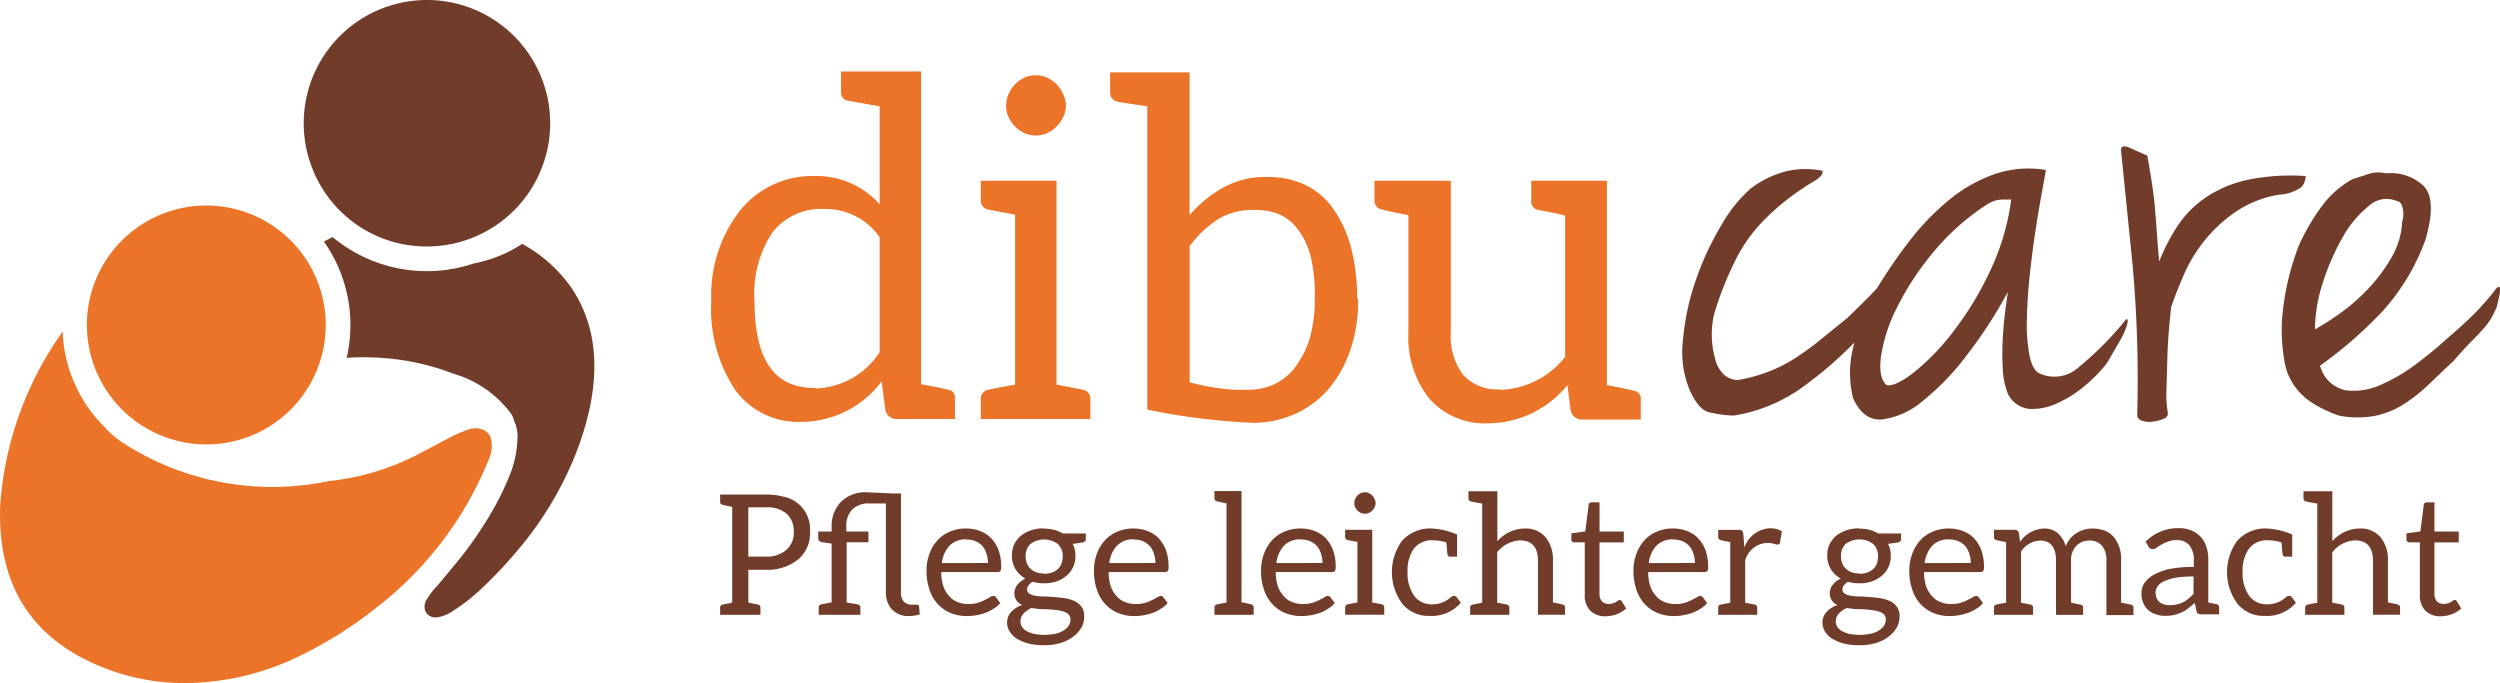
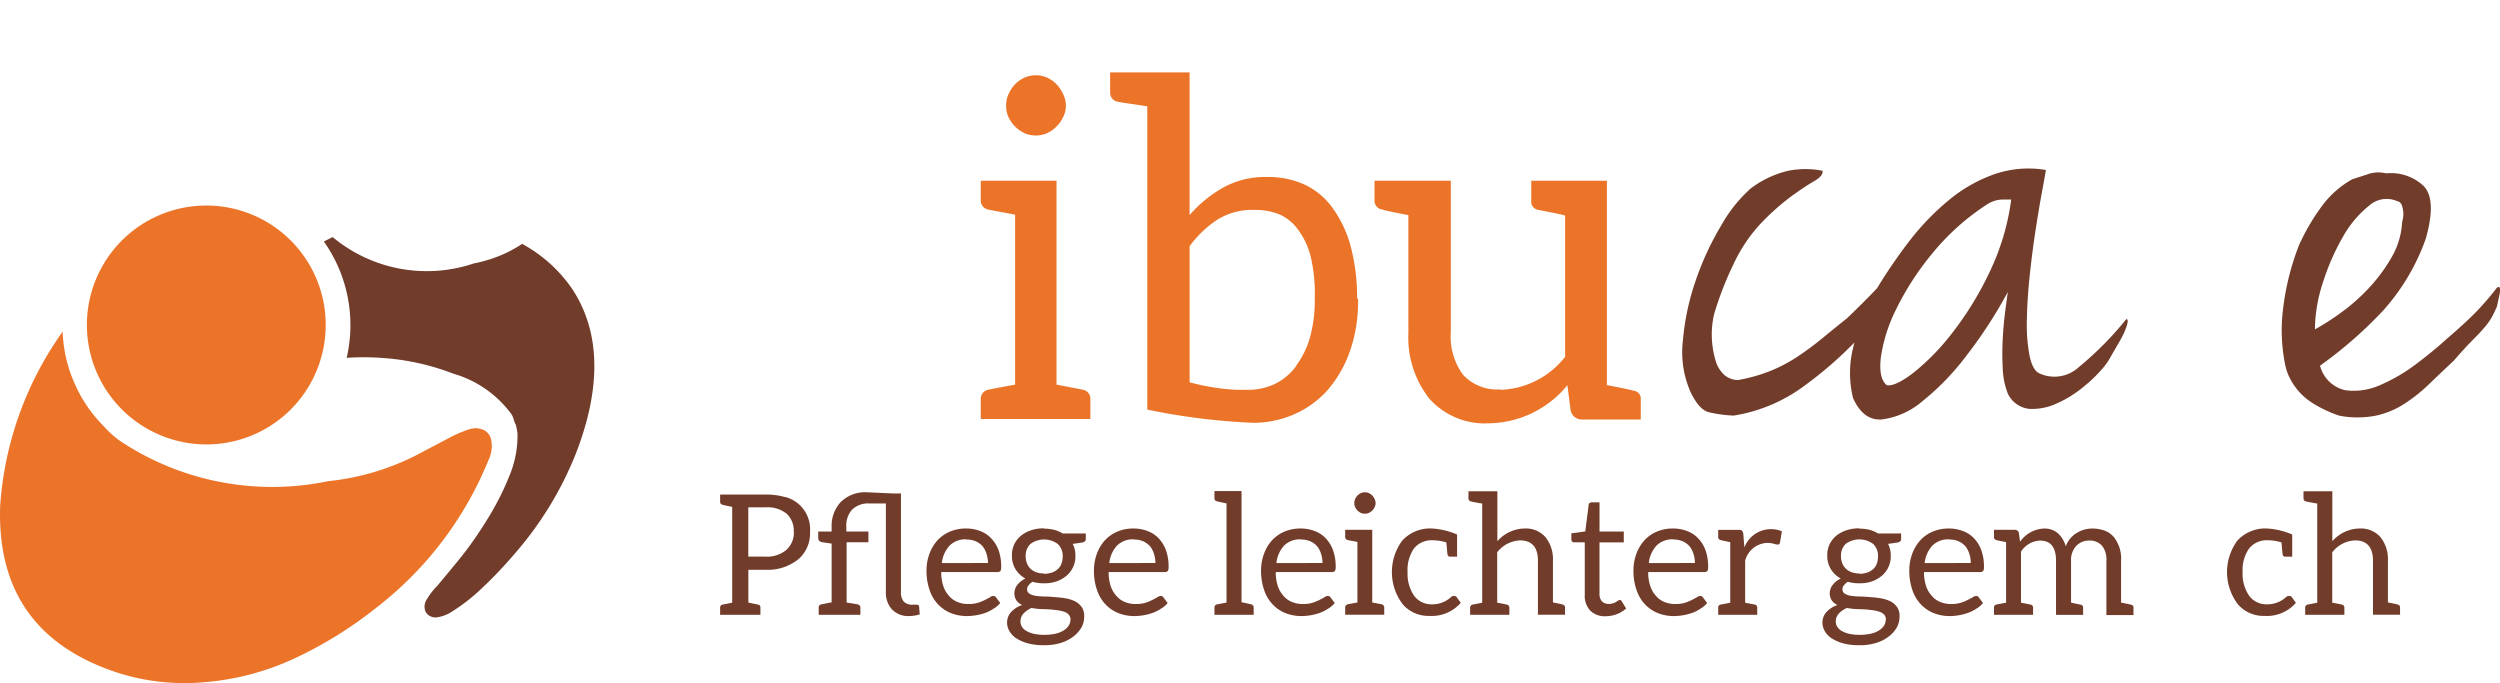
<svg xmlns="http://www.w3.org/2000/svg" id="Ebene_17" data-name="Ebene 17" width="120" height="32.793" viewBox="0 0 120 32.793">
  <g>
    <path d="M39.084,17.053h0Z" transform="translate(0 -8.604)" style="fill: #eb7429" />
-     <path d="M42.223,25.507a3.791,3.791,0,0,1-3.071,1.741l-.023-.022A3.1,3.1,0,0,1,37.887,27c-1.129-.5-1.671-1.808-1.671-3.978a5.264,5.264,0,0,1,.858-3.255,2.951,2.951,0,0,1,2.507-1.131,3.154,3.154,0,0,1,2.642,1.357Zm3.3,1.809c-.135-.045-.587-.136-1.309-.271V12.035H40.371v.994a.377.377,0,0,0,.339.407c.225.045.745.136,1.513.272v4.7A4.047,4.047,0,0,0,39.1,17.054a4.44,4.44,0,0,0-3.625,1.717,6.593,6.593,0,0,0-1.332,4.25,7.039,7.039,0,0,0,1.174,4.34,3.754,3.754,0,0,0,3.161,1.492,4.809,4.809,0,0,0,3.839-1.944l.18,1.379a.552.552,0,0,0,.542.429h2.8v-.994A.361.361,0,0,0,45.519,27.316Z" transform="translate(0 -8.604)" style="fill: #eb7429" />
    <path d="M52,27.316c-.2-.045-1.287-.249-1.287-.249V17.279H47.077v.949a.435.435,0,0,0,.339.43c.2.045,1.309.249,1.309.249v8.16s-1.106.2-1.309.249a.435.435,0,0,0-.339.429v.972h5.261v-.972A.435.435,0,0,0,52,27.316Z" transform="translate(0 -8.604)" style="fill: #eb7429" />
    <path d="M48.725,14.679a1.612,1.612,0,0,0,.452.317,1.356,1.356,0,0,0,1.084,0,1.6,1.6,0,0,0,.768-.769,1.206,1.206,0,0,0,.135-.542,1.3,1.3,0,0,0-.135-.565,1.753,1.753,0,0,0-.317-.475,1.648,1.648,0,0,0-.451-.317,1.367,1.367,0,0,0-1.084,0,1.654,1.654,0,0,0-.452.317,1.75,1.75,0,0,0-.316.475,1.27,1.27,0,0,0-.113.565,1.176,1.176,0,0,0,.113.542A1.615,1.615,0,0,0,48.725,14.679Z" transform="translate(0 -8.604)" style="fill: #eb7429" />
    <path d="M63.109,23.066a6.578,6.578,0,0,1-.226,1.718,4.209,4.209,0,0,1-.655,1.356l-.022.045a2.731,2.731,0,0,1-1.039.86,3.025,3.025,0,0,1-1.219.271H59.36a10.641,10.641,0,0,1-2.258-.362V20.421a5.216,5.216,0,0,1,1.355-1.289A3.176,3.176,0,0,1,60.2,18.68a3.107,3.107,0,0,1,1.242.227,2.258,2.258,0,0,1,.9.768,3.694,3.694,0,0,1,.587,1.311,7.88,7.88,0,0,1,.181,1.9ZM64.825,20.4a5.6,5.6,0,0,0-.858-1.809,3.436,3.436,0,0,0-1.355-1.13,4.226,4.226,0,0,0-1.807-.362,4.157,4.157,0,0,0-2.077.5A6.1,6.1,0,0,0,57.1,18.929V12.08H53.286v.972a.436.436,0,0,0,.339.429c.181.046,1.174.181,1.445.227V28.265a31.361,31.361,0,0,0,5.058.633,4.811,4.811,0,0,0,1.987-.407,4.617,4.617,0,0,0,1.581-1.13,5.731,5.731,0,0,0,1.084-1.854A7.129,7.129,0,0,0,65.186,23V22.93h-.045A9.463,9.463,0,0,0,64.825,20.4Z" transform="translate(0 -8.604)" style="fill: #eb7429" />
    <path d="M78.418,27.361c-.135-.045-.565-.135-1.287-.271V17.279H73.5v.972a.4.4,0,0,0,.339.429c.722.136,1.152.227,1.287.272v6.782a4.131,4.131,0,0,1-3.094,1.582v-.023a2.22,2.22,0,0,1-1.806-.7,3.077,3.077,0,0,1-.587-2.034V17.279H65.976v.949a.417.417,0,0,0,.361.43c.136.045.542.136,1.265.271V24.58a4.76,4.76,0,0,0,.993,3.143,3.552,3.552,0,0,0,2.845,1.2,4.941,4.941,0,0,0,3.794-1.831l.158,1.22a.551.551,0,0,0,.542.43h2.823v-.972A.377.377,0,0,0,78.418,27.361Z" transform="translate(0 -8.604)" style="fill: #eb7429" />
    <path d="M7.716,29.5A5.722,5.722,0,0,0,15.2,26.391,5.732,5.732,0,1,0,7.716,29.5Z" transform="translate(0 -8.604)" style="fill: #eb7429" />
    <path d="M23.216,29.242a1.1,1.1,0,0,0-.4-.085h-.005a1.539,1.539,0,0,0-.493.124q-.3.117-.515.216c-.332.171-.824.43-1.48.777A12.018,12.018,0,0,1,15.754,31.7a13.18,13.18,0,0,1-9.765-1.784,4.423,4.423,0,0,1-1.018-.865A6.61,6.61,0,0,1,3.64,27.139c-.046-.1-.09-.2-.132-.3a6.656,6.656,0,0,1-.5-2.318,16.3,16.3,0,0,0-3,8.358c-.135,3.829,1.524,6.431,5,7.788a10.479,10.479,0,0,0,3.837.725c.249,0,.5-.008.751-.026a12.687,12.687,0,0,0,4.508-1.143A19.6,19.6,0,0,0,18.1,37.745a17.028,17.028,0,0,0,5.349-7.06,1.513,1.513,0,0,0,.123-.988A.671.671,0,0,0,23.216,29.242Z" transform="translate(0 -8.604)" style="fill: #eb7429" />
    <path d="M90.283,25.749a7.562,7.562,0,0,1,.731-2.3,13.586,13.586,0,0,1,1.706-2.643,11.434,11.434,0,0,1,2.64-2.379,1.442,1.442,0,0,1,.711-.244h.467A11.451,11.451,0,0,1,95.5,21.663a15.523,15.523,0,0,1-1.766,2.887,11.121,11.121,0,0,1-1.869,1.931q-.894.691-1.3.61Q90.161,26.765,90.283,25.749Zm-1.34-.427a5.047,5.047,0,0,0,0,2.379q.487,1.1,1.381,1.037a3.729,3.729,0,0,0,1.95-.874,12.239,12.239,0,0,0,2.152-2.237,22.039,22.039,0,0,0,1.95-3.008q-.041.284-.122.894t-.122,1.342a12.863,12.863,0,0,0,0,1.443,3.654,3.654,0,0,0,.244,1.2,1.287,1.287,0,0,0,1.035.732,2.791,2.791,0,0,0,1.321-.264,5.465,5.465,0,0,0,1.3-.813,6.751,6.751,0,0,0,.934-.915,2.761,2.761,0,0,0,.346-.508l.446-.773a3.633,3.633,0,0,0,.326-.711c.067-.217.06-.325-.021-.325a15.778,15.778,0,0,1-2.275,2.3,1.724,1.724,0,0,1-1.908.3c-.218-.107-.373-.4-.468-.873a8.1,8.1,0,0,1-.121-1.728q.019-1.017.142-2.155t.284-2.176q.162-1.036.305-1.809t.182-1.017a5.015,5.015,0,0,0-2.416.183,7.1,7.1,0,0,0-2.214,1.24,12.179,12.179,0,0,0-1.99,2.074A24.853,24.853,0,0,0,90.1,22.437c-.386.411-.866.89-1.442,1.442q-.609.488-1.178.955a14.58,14.58,0,0,1-1.178.874A7.348,7.348,0,0,1,85,26.4a7.815,7.815,0,0,1-1.584.447,1.048,1.048,0,0,1-.67-.264,1.611,1.611,0,0,1-.345-.508,4.352,4.352,0,0,1-.122-2.4,15.843,15.843,0,0,1,.934-2.4A7.434,7.434,0,0,1,84.6,19.244,11.782,11.782,0,0,1,86.019,18c.432-.311.792-.548,1.076-.711s.412-.326.386-.488a4.216,4.216,0,0,0-1.645,0,4.807,4.807,0,0,0-1.808.854,6.946,6.946,0,0,0-1.421,1.789,13.812,13.812,0,0,0-1.219,2.643,11.91,11.91,0,0,0-.609,2.866,4.721,4.721,0,0,0,.365,2.46q.406.854.874.976a6.256,6.256,0,0,0,1.2.163,7.736,7.736,0,0,0,3.412-1.444,18.774,18.774,0,0,0,2.383-2.064C88.989,25.139,88.963,25.228,88.943,25.322Z" transform="translate(0 -8.604)" style="fill: #723c2b" />
-     <path d="M103.361,28.839a1.888,1.888,0,0,0,.508-.142.262.262,0,0,0,.183-.3,5.145,5.145,0,0,1-.061-1.118q.02-.711.041-1.464t.081-1.423q.06-.67.1-1.037c.163-.488.372-1.022.63-1.606a7.205,7.205,0,0,1,1.015-1.647,6.972,6.972,0,0,1,1.5-1.362,5.2,5.2,0,0,1,2.051-.793,2.023,2.023,0,0,0,1.036-.345.75.75,0,0,0,.223-.549,10.349,10.349,0,0,0-2.782.183,5.784,5.784,0,0,0-1.99.833,5,5,0,0,0-1.361,1.363,9.031,9.031,0,0,0-.893,1.728q-.083-.936-.122-1.505c-.027-.379-.055-.732-.081-1.057s-.068-.671-.122-1.037-.136-.86-.244-1.484q-.447-.2-.873-.387t-.386.184q.243,2.4.548,5.428a61.547,61.547,0,0,1,.224,7.217c0,.136.081.23.243.285A1.144,1.144,0,0,0,103.361,28.839Z" transform="translate(0 -8.604)" style="fill: #723c2b" />
    <path d="M111.505,22.151a11.018,11.018,0,0,1,.954-2.176,5.1,5.1,0,0,1,1.259-1.5,1.257,1.257,0,0,1,1.381-.2c.054,0,.108.04.163.122a1.205,1.205,0,0,1,.04.854,3.74,3.74,0,0,1-.507,1.707,7.959,7.959,0,0,1-1.1,1.484,9.064,9.064,0,0,1-1.341,1.179,11.653,11.653,0,0,1-1.238.793A7.363,7.363,0,0,1,111.505,22.151Zm8.489.284c-.014-.067-.061-.074-.143-.02a13.3,13.3,0,0,1-1.076,1.24q-.508.51-1.361,1.24-.528.489-1.381,1.139a8.3,8.3,0,0,1-1.746,1.036,3.089,3.089,0,0,1-1.706.265,1.61,1.61,0,0,1-1.219-1.179,20.229,20.229,0,0,0,3.026-2.643,10.3,10.3,0,0,0,2.051-3.456q.528-1.87-.1-2.521a2.283,2.283,0,0,0-1.807-.61,1.526,1.526,0,0,0-.935.061l-.69.223a4.578,4.578,0,0,0-1.422,1.241,10.22,10.22,0,0,0-1.137,1.931,12.469,12.469,0,0,0-.812,3.578,8.388,8.388,0,0,0,.162,2.2,2.568,2.568,0,0,0,.163.488,2.975,2.975,0,0,0,.386.63,3.066,3.066,0,0,0,.751.671,5.861,5.861,0,0,0,1.3.61,4.619,4.619,0,0,0,1.726,0,4.111,4.111,0,0,0,1.381-.57,7.841,7.841,0,0,0,1.2-.955q.568-.549,1.178-1.118c.351-.407.65-.732.893-.976s.44-.454.589-.63a2.983,2.983,0,0,0,.346-.488c.081-.149.162-.318.243-.509.054-.244.095-.433.122-.569A.864.864,0,0,0,119.994,22.435Z" transform="translate(0 -8.604)" style="fill: #723c2b" />
    <path d="M37.744,35a1.437,1.437,0,0,1-1.006.322h-.82V32.957h.82a1.453,1.453,0,0,1,1.022.306,1.093,1.093,0,0,1,.338.854l.008.008A1.119,1.119,0,0,1,37.744,35Zm-.057-2.544v.008a3.3,3.3,0,0,0-.949-.121H34.566v.338a.142.142,0,0,0,.121.153c.048.016.2.048.458.1v4.6l-.458.089a.142.142,0,0,0-.121.153v.338H36.5v-.338a.136.136,0,0,0-.113-.153c-.257-.049-.418-.081-.466-.1v-1.57h.82a2.334,2.334,0,0,0,1.593-.516,1.634,1.634,0,0,0,.547-1.3A1.6,1.6,0,0,0,37.687,32.458Z" transform="translate(0 -8.604)" style="fill: #723c2b" />
    <path d="M44.075,37.644a.249.249,0,0,0-.089-.016h-.161a.574.574,0,0,1-.442-.145.669.669,0,0,1-.137-.459V32.289h-.4l-1.255-.057a1.653,1.653,0,0,0-1.255.491,1.678,1.678,0,0,0-.418,1.168v.226h-.643v.322c0,.1.064.161.192.193l.451.064v2.819c-.322.064-.483.1-.5.1a.143.143,0,0,0-.12.154v.346h2v-.346a.151.151,0,0,0-.129-.154c-.032-.008-.209-.04-.531-.088V34.632h1.046v-.515H40.624v-.21a1.144,1.144,0,0,1,.273-.837,1.093,1.093,0,0,1,.813-.3h.812v4.243a1.189,1.189,0,0,0,.274.822,1.066,1.066,0,0,0,.852.338,1.626,1.626,0,0,0,.5-.08l-.032-.387C44.115,37.676,44.091,37.66,44.075,37.644Z" transform="translate(0 -8.604)" style="fill: #723c2b" />
    <polygon points="46.368 25.368 46.373 25.369 46.384 25.368 46.368 25.368" style="fill: #723c2b" />
    <path d="M45.21,35.631a1.459,1.459,0,0,1,.37-.838,1.074,1.074,0,0,1,.812-.3l-.008.008a1.1,1.1,0,0,1,.442.081.976.976,0,0,1,.33.233,1.034,1.034,0,0,1,.193.363,1.367,1.367,0,0,1,.073.451Zm2.364-1.192a1.4,1.4,0,0,0-.53-.346,1.851,1.851,0,0,0-.671-.121,1.956,1.956,0,0,0-.785.153,1.731,1.731,0,0,0-.6.426,1.989,1.989,0,0,0-.378.645,2.264,2.264,0,0,0-.137.789,2.793,2.793,0,0,0,.145.934,1.859,1.859,0,0,0,.4.684,1.744,1.744,0,0,0,.62.427,2.062,2.062,0,0,0,.78.145,2.764,2.764,0,0,0,.443-.04,2.8,2.8,0,0,0,.434-.113,1.83,1.83,0,0,0,.394-.2,1.176,1.176,0,0,0,.322-.274l-.2-.266a.15.15,0,0,0-.137-.072.321.321,0,0,0-.161.064c-.064.041-.145.081-.241.129a2.278,2.278,0,0,1-.338.137,1.622,1.622,0,0,1-.467.057,1.333,1.333,0,0,1-.514-.1,1.032,1.032,0,0,1-.4-.29,1.334,1.334,0,0,1-.273-.467,2.154,2.154,0,0,1-.1-.677h2.7a.186.186,0,0,0,.145-.056.468.468,0,0,0,.032-.225,2.307,2.307,0,0,0-.128-.774A1.647,1.647,0,0,0,47.574,34.439Z" transform="translate(0 -8.604)" style="fill: #723c2b" />
    <path d="M50.953,35.647a.617.617,0,0,1-.169.265.808.808,0,0,1-.281.169,1.127,1.127,0,0,1-.386.065V36.13a1.031,1.031,0,0,1-.37-.057.813.813,0,0,1-.282-.169.685.685,0,0,1-.169-.257.87.87,0,0,1-.064-.33.783.783,0,0,1,.225-.6,1.107,1.107,0,0,1,1.319,0,.788.788,0,0,1,.234.6A1.031,1.031,0,0,1,50.953,35.647Zm-1.447,2.141c.128.017.265.041.41.049s.281.008.426.016.273.024.4.04a1.764,1.764,0,0,1,.33.073.514.514,0,0,1,.233.145.352.352,0,0,1,.081.241H51.38a.508.508,0,0,1-.089.29.731.731,0,0,1-.241.226,1.226,1.226,0,0,1-.386.153,2.576,2.576,0,0,1-1.03.008,1.267,1.267,0,0,1-.362-.137.589.589,0,0,1-.217-.2.483.483,0,0,1-.072-.258.547.547,0,0,1,.144-.379A1.25,1.25,0,0,1,49.506,37.788ZM50.6,34.036a1.91,1.91,0,0,0-.49-.056l.016-.016a1.923,1.923,0,0,0-.619.088,1.552,1.552,0,0,0-.5.266,1.234,1.234,0,0,0-.322.411,1.193,1.193,0,0,0-.113.539,1.234,1.234,0,0,0,.169.652,1.283,1.283,0,0,0,.475.452,1.5,1.5,0,0,0-.225.144,1.087,1.087,0,0,0-.169.178.524.524,0,0,0-.1.193.68.68,0,0,0-.032.177.623.623,0,0,0,.1.362.677.677,0,0,0,.274.218,1.258,1.258,0,0,0-.531.338.744.744,0,0,0-.193.515.8.8,0,0,0,.113.4,1.027,1.027,0,0,0,.329.346,1.988,1.988,0,0,0,.556.242,2.925,2.925,0,0,0,.788.088,2.534,2.534,0,0,0,.8-.112,1.9,1.9,0,0,0,.6-.306,1.529,1.529,0,0,0,.386-.435,1.069,1.069,0,0,0,.128-.516.755.755,0,0,0-.112-.451.886.886,0,0,0-.314-.281,1.759,1.759,0,0,0-.443-.145,4.678,4.678,0,0,0-.5-.057c-.169-.016-.338-.032-.5-.032a3.577,3.577,0,0,1-.442-.032.805.805,0,0,1-.314-.105.232.232,0,0,1-.113-.217.263.263,0,0,1,.065-.177.662.662,0,0,1,.193-.177,1.95,1.95,0,0,0,.539.072,1.824,1.824,0,0,0,.611-.089,1.58,1.58,0,0,0,.483-.273,1.222,1.222,0,0,0,.313-.411,1.2,1.2,0,0,0,.113-.54,1.173,1.173,0,0,0-.129-.579l.459-.065c.113-.024.169-.08.169-.169v-.266h-1.11A1.5,1.5,0,0,0,50.6,34.036Z" transform="translate(0 -8.604)" style="fill: #723c2b" />
    <path d="M53.246,35.631a1.472,1.472,0,0,1,.37-.838,1.077,1.077,0,0,1,.813-.3l-.008.008a1.1,1.1,0,0,1,.442.081.986.986,0,0,1,.33.233,1.034,1.034,0,0,1,.193.363,1.367,1.367,0,0,1,.073.451Zm2.365-1.192a1.411,1.411,0,0,0-.531-.346,1.867,1.867,0,0,0-.67-.121,1.961,1.961,0,0,0-.786.153,1.737,1.737,0,0,0-.6.426,1.971,1.971,0,0,0-.378.645,2.264,2.264,0,0,0-.137.789,2.793,2.793,0,0,0,.145.934,1.859,1.859,0,0,0,.4.684,1.744,1.744,0,0,0,.62.427,2.058,2.058,0,0,0,.78.145,2.751,2.751,0,0,0,.442-.04,2.787,2.787,0,0,0,.435-.113,1.853,1.853,0,0,0,.394-.2,1.176,1.176,0,0,0,.322-.274l-.2-.266a.151.151,0,0,0-.137-.072.318.318,0,0,0-.161.064c-.064.041-.145.081-.241.129a2.278,2.278,0,0,1-.338.137,1.622,1.622,0,0,1-.467.057,1.342,1.342,0,0,1-.515-.1,1.029,1.029,0,0,1-.4-.29,1.334,1.334,0,0,1-.273-.467,2.126,2.126,0,0,1-.1-.677h2.7a.188.188,0,0,0,.145-.056.468.468,0,0,0,.032-.225,2.282,2.282,0,0,0-.129-.774A1.631,1.631,0,0,0,55.611,34.439Z" transform="translate(0 -8.604)" style="fill: #723c2b" />
    <polygon points="54.405 25.368 54.41 25.369 54.421 25.368 54.405 25.368" style="fill: #723c2b" />
    <path d="M60.044,37.611c-.048-.015-.193-.048-.451-.1V32.176h-1.3v.346a.141.141,0,0,0,.129.145c.048.016.193.049.451.1v4.759l-.451.088a.151.151,0,0,0-.129.154v.346h1.883v-.346A.151.151,0,0,0,60.044,37.611Z" transform="translate(0 -8.604)" style="fill: #723c2b" />
    <polygon points="62.425 25.368 62.431 25.369 62.441 25.368 62.425 25.368" style="fill: #723c2b" />
    <path d="M61.267,35.631a1.466,1.466,0,0,1,.37-.838,1.074,1.074,0,0,1,.812-.3l-.008.008a1.1,1.1,0,0,1,.443.081.986.986,0,0,1,.33.233,1.051,1.051,0,0,1,.193.363,1.367,1.367,0,0,1,.072.451Zm2.365-1.192a1.411,1.411,0,0,0-.531-.346,1.846,1.846,0,0,0-.67-.121,1.961,1.961,0,0,0-.786.153,1.75,1.75,0,0,0-.6.426,1.987,1.987,0,0,0-.377.645,2.241,2.241,0,0,0-.137.789,2.767,2.767,0,0,0,.145.934,1.845,1.845,0,0,0,.4.684,1.74,1.74,0,0,0,.619.427,2.067,2.067,0,0,0,.781.145,2.716,2.716,0,0,0,.876-.153,1.807,1.807,0,0,0,.394-.2,1.162,1.162,0,0,0,.322-.274l-.2-.266a.149.149,0,0,0-.137-.072.324.324,0,0,0-.161.064,2.63,2.63,0,0,1-.241.129,2.235,2.235,0,0,1-.338.137,1.61,1.61,0,0,1-.466.057,1.342,1.342,0,0,1-.515-.1,1.022,1.022,0,0,1-.4-.29,1.321,1.321,0,0,1-.274-.467,2.156,2.156,0,0,1-.1-.677h2.7a.189.189,0,0,0,.145-.056.468.468,0,0,0,.032-.225,2.306,2.306,0,0,0-.129-.774A1.645,1.645,0,0,0,63.632,34.439Z" transform="translate(0 -8.604)" style="fill: #723c2b" />
    <path d="M65.161,33.11a.589.589,0,0,0,.161.113.483.483,0,0,0,.385,0,.589.589,0,0,0,.161-.113.562.562,0,0,0,.113-.161.433.433,0,0,0,.048-.193.467.467,0,0,0-.048-.2.617.617,0,0,0-.113-.169.589.589,0,0,0-.161-.113.483.483,0,0,0-.385,0,.589.589,0,0,0-.161.113.617.617,0,0,0-.113.169.456.456,0,0,0-.04.2.421.421,0,0,0,.04.193A.562.562,0,0,0,65.161,33.11Z" transform="translate(0 -8.604)" style="fill: #723c2b" />
    <path d="M66.327,37.611c-.073-.015-.459-.088-.459-.088V34.036h-1.3v.338a.155.155,0,0,0,.121.153c.072.016.467.089.467.089v2.907s-.395.073-.467.088a.157.157,0,0,0-.121.154v.346h1.875v-.346A.157.157,0,0,0,66.327,37.611Z" transform="translate(0 -8.604)" style="fill: #723c2b" />
    <path d="M69.8,37.209a.219.219,0,0,0-.161.064,1.311,1.311,0,0,1-.893.338,1.03,1.03,0,0,1-.86-.4,1.858,1.858,0,0,1-.322-1.144,1.812,1.812,0,0,1,.3-1.127,1.036,1.036,0,0,1,.379-.3,1.112,1.112,0,0,1,.442-.105,2.849,2.849,0,0,1,.45.033c.065.016.161.032.29.072,0,.008.008.089.024.266s.024.274.032.306a.121.121,0,0,0,.137.112h.322V34.261a3.554,3.554,0,0,0-1.207-.289,1.809,1.809,0,0,0-1.432.588,2.553,2.553,0,0,0,.032,3.051,1.617,1.617,0,0,0,1.271.556,1.842,1.842,0,0,0,1.513-.628l-.193-.266A.138.138,0,0,0,69.8,37.209Z" transform="translate(0 -8.604)" style="fill: #723c2b" />
    <path d="M75,37.62c-.048-.017-.2-.049-.459-.1V35.518a1.7,1.7,0,0,0-.354-1.128,1.258,1.258,0,0,0-1.013-.418,1.765,1.765,0,0,0-1.3.612v-2.4H70.486v.338a.148.148,0,0,0,.129.153q.072.024.53.1v4.759l-.45.089a.149.149,0,0,0-.129.153v.338h1.883v-.338a.148.148,0,0,0-.129-.153c-.032-.009-.145-.033-.354-.073l-.1-.016V35.115a1.457,1.457,0,0,1,1.095-.572c.571,0,.86.33.86.975v2.593h1.3v-.338A.142.142,0,0,0,75,37.62Z" transform="translate(0 -8.604)" style="fill: #723c2b" />
    <path d="M77.751,37.4a.256.256,0,0,0-.081.033c-.032.015-.056.04-.1.064a.6.6,0,0,1-.144.064.71.71,0,0,1-.2.033.464.464,0,0,1-.329-.121.53.53,0,0,1-.121-.387V34.64h1.166v-.523H76.777v-1.4h-.362a.164.164,0,0,0-.112.032.112.112,0,0,0-.049.1l-.161,1.264-.667.089v.282a.149.149,0,0,0,.04.121.172.172,0,0,0,.113.032h.49v2.5a1.044,1.044,0,0,0,.258.773,1,1,0,0,0,.74.274,1.541,1.541,0,0,0,.539-.1,1.394,1.394,0,0,0,.45-.273l-.209-.338A.115.115,0,0,0,77.751,37.4Z" transform="translate(0 -8.604)" style="fill: #723c2b" />
    <path d="M79.142,35.631a1.472,1.472,0,0,1,.37-.838,1.078,1.078,0,0,1,.813-.3l-.008.008a1.1,1.1,0,0,1,.442.081.976.976,0,0,1,.33.233,1.051,1.051,0,0,1,.193.363,1.342,1.342,0,0,1,.073.451Zm2.365-1.192a1.4,1.4,0,0,0-.531-.346,1.867,1.867,0,0,0-.67-.121,1.956,1.956,0,0,0-.785.153,1.731,1.731,0,0,0-.6.426,1.989,1.989,0,0,0-.378.645,2.264,2.264,0,0,0-.137.789,2.793,2.793,0,0,0,.145.934,1.859,1.859,0,0,0,.4.684,1.735,1.735,0,0,0,.62.427,2.058,2.058,0,0,0,.78.145,2.751,2.751,0,0,0,.442-.04,2.787,2.787,0,0,0,.435-.113,1.83,1.83,0,0,0,.394-.2,1.191,1.191,0,0,0,.322-.274l-.2-.266a.148.148,0,0,0-.136-.072.321.321,0,0,0-.161.064c-.065.041-.145.081-.241.129a2.323,2.323,0,0,1-.338.137,1.622,1.622,0,0,1-.467.057,1.333,1.333,0,0,1-.514-.1,1.025,1.025,0,0,1-.4-.29,1.334,1.334,0,0,1-.273-.467,2.126,2.126,0,0,1-.1-.677h2.7a.188.188,0,0,0,.145-.056.468.468,0,0,0,.032-.225,2.282,2.282,0,0,0-.129-.774A1.631,1.631,0,0,0,81.507,34.439Z" transform="translate(0 -8.604)" style="fill: #723c2b" />
    <polygon points="80.301 25.368 80.306 25.369 80.317 25.368 80.301 25.368" style="fill: #723c2b" />
-     <path d="M83.736,34.866h-.008l-.048-.637a.312.312,0,0,0-.065-.153c-.032-.032-.072-.04-.153-.04h-.989v.338a.142.142,0,0,0,.121.153c.048.016.2.049.458.1v2.907l-.458.089a.142.142,0,0,0-.121.153v.338h1.874v-.338a.142.142,0,0,0-.121-.153c-.241-.049-.394-.073-.458-.089V35.518a1.134,1.134,0,0,1,1.046-.854,1.19,1.19,0,0,1,.33.04.713.713,0,0,0,.192.041c.049,0,.089-.041.105-.1l.089-.539a1.055,1.055,0,0,0-.556-.145A1.369,1.369,0,0,0,83.736,34.866Z" transform="translate(0 -8.604)" style="fill: #723c2b" />
+     <path d="M83.736,34.866h-.008l-.048-.637a.312.312,0,0,0-.065-.153c-.032-.032-.072-.04-.153-.04h-.989v.338a.142.142,0,0,0,.121.153c.048.016.2.049.458.1v2.907l-.458.089a.142.142,0,0,0-.121.153v.338h1.874v-.338a.142.142,0,0,0-.121-.153c-.241-.049-.394-.073-.458-.089V35.518a1.134,1.134,0,0,1,1.046-.854,1.19,1.19,0,0,1,.33.04.713.713,0,0,0,.192.041c.049,0,.089-.041.105-.1l.089-.539A1.369,1.369,0,0,0,83.736,34.866Z" transform="translate(0 -8.604)" style="fill: #723c2b" />
    <path d="M90.091,35.647a.617.617,0,0,1-.169.265.818.818,0,0,1-.281.169,1.127,1.127,0,0,1-.386.065V36.13a1.031,1.031,0,0,1-.37-.057A.813.813,0,0,1,88.6,35.9a.674.674,0,0,1-.169-.257.87.87,0,0,1-.064-.33.783.783,0,0,1,.225-.6,1.107,1.107,0,0,1,1.319,0,.788.788,0,0,1,.234.6A1.06,1.06,0,0,1,90.091,35.647Zm-1.448,2.141c.129.017.266.041.41.049s.282.008.427.016.273.024.4.04a1.764,1.764,0,0,1,.33.073.519.519,0,0,1,.233.145.351.351,0,0,1,.08.241h-.008a.514.514,0,0,1-.088.29.731.731,0,0,1-.241.226,1.222,1.222,0,0,1-.387.153,2.572,2.572,0,0,1-1.029.008,1.256,1.256,0,0,1-.362-.137.581.581,0,0,1-.217-.2.475.475,0,0,1-.073-.258.547.547,0,0,1,.145-.379A1.233,1.233,0,0,1,88.643,37.788Zm1.094-3.752a1.918,1.918,0,0,0-.491-.056l.017-.016a1.933,1.933,0,0,0-.62.088,1.562,1.562,0,0,0-.5.266,1.26,1.26,0,0,0-.322.411,1.206,1.206,0,0,0-.112.539,1.225,1.225,0,0,0,.169.652,1.268,1.268,0,0,0,.475.452,1.562,1.562,0,0,0-.226.144,1.124,1.124,0,0,0-.168.178.524.524,0,0,0-.1.193.68.68,0,0,0-.032.177.623.623,0,0,0,.1.362.664.664,0,0,0,.274.218,1.258,1.258,0,0,0-.531.338.744.744,0,0,0-.193.515.806.806,0,0,0,.112.4,1.03,1.03,0,0,0,.33.346,1.994,1.994,0,0,0,.555.242,2.93,2.93,0,0,0,.788.088,2.54,2.54,0,0,0,.805-.112,1.892,1.892,0,0,0,.595-.306,1.5,1.5,0,0,0,.386-.435,1.059,1.059,0,0,0,.129-.516.755.755,0,0,0-.112-.451.894.894,0,0,0-.314-.281,1.759,1.759,0,0,0-.443-.145,4.739,4.739,0,0,0-.5-.057c-.169-.016-.338-.032-.5-.032a3.594,3.594,0,0,1-.443-.032.811.811,0,0,1-.314-.105.231.231,0,0,1-.112-.217.267.267,0,0,1,.064-.177.675.675,0,0,1,.193-.177,1.95,1.95,0,0,0,.539.072,1.826,1.826,0,0,0,.612-.089,1.563,1.563,0,0,0,.482-.273,1.212,1.212,0,0,0,.314-.411,1.2,1.2,0,0,0,.113-.54,1.173,1.173,0,0,0-.129-.579l.459-.065c.112-.024.168-.08.168-.169v-.266h-1.11A1.483,1.483,0,0,0,89.737,34.036Z" transform="translate(0 -8.604)" style="fill: #723c2b" />
    <path d="M92.384,35.631a1.466,1.466,0,0,1,.37-.838,1.076,1.076,0,0,1,.812-.3l-.008.008a1.1,1.1,0,0,1,.443.081.986.986,0,0,1,.33.233,1.068,1.068,0,0,1,.193.363,1.367,1.367,0,0,1,.072.451Zm2.365-1.192a1.411,1.411,0,0,0-.531-.346,1.846,1.846,0,0,0-.67-.121,1.961,1.961,0,0,0-.786.153,1.737,1.737,0,0,0-.6.426,1.971,1.971,0,0,0-.378.645,2.241,2.241,0,0,0-.137.789,2.767,2.767,0,0,0,.145.934,1.845,1.845,0,0,0,.4.684,1.74,1.74,0,0,0,.619.427,2.065,2.065,0,0,0,.78.145,2.715,2.715,0,0,0,.877-.153,1.837,1.837,0,0,0,.395-.2,1.191,1.191,0,0,0,.322-.274l-.2-.266a.148.148,0,0,0-.136-.072.318.318,0,0,0-.161.064c-.065.041-.145.081-.242.129a2.263,2.263,0,0,1-.337.137,1.622,1.622,0,0,1-.467.057,1.342,1.342,0,0,1-.515-.1,1.029,1.029,0,0,1-.4-.29,1.351,1.351,0,0,1-.274-.467,2.156,2.156,0,0,1-.1-.677h2.7a.189.189,0,0,0,.145-.056.468.468,0,0,0,.032-.225,2.282,2.282,0,0,0-.129-.774A1.645,1.645,0,0,0,94.749,34.439Z" transform="translate(0 -8.604)" style="fill: #723c2b" />
    <polygon points="93.542 25.368 93.548 25.369 93.558 25.368 93.542 25.368" style="fill: #723c2b" />
    <path d="M102.278,37.628c-.047-.017-.209-.049-.466-.1V35.518a1.668,1.668,0,0,0-.354-1.144,1.1,1.1,0,0,0-.434-.3,1.771,1.771,0,0,0-.628-.1,1.419,1.419,0,0,0-.708.209,1.238,1.238,0,0,0-.53.644,1.363,1.363,0,0,0-.371-.62.983.983,0,0,0-.675-.233,1.477,1.477,0,0,0-1.151.636V34.6l-.056-.419a.188.188,0,0,0-.193-.145h-1v.338a.136.136,0,0,0,.113.153c.049.016.209.049.467.1v2.907l-.467.089a.136.136,0,0,0-.113.153v.338h1.875v-.338a.142.142,0,0,0-.121-.153c-.016,0-.1-.017-.241-.049l-.217-.04V35.083a1.149,1.149,0,0,1,.909-.532q.772,0,.772.967v2.6h1.3v-.346a.134.134,0,0,0-.121-.145c-.257-.049-.41-.089-.458-.1V35.518a.98.98,0,0,1,.265-.725.838.838,0,0,1,.612-.242.781.781,0,0,1,.611.25,1.054,1.054,0,0,1,.209.725v2.6h1.3v-.354A.134.134,0,0,0,102.278,37.628Z" transform="translate(0 -8.604)" style="fill: #723c2b" />
-     <path d="M105.288,37.112c-.081.081-.161.161-.241.226a1.538,1.538,0,0,1-.266.177,1.3,1.3,0,0,1-.3.1,1.442,1.442,0,0,1-.337.04.927.927,0,0,1-.266-.04.642.642,0,0,1-.209-.1.442.442,0,0,1-.145-.193.7.7,0,0,1-.056-.274.524.524,0,0,1,.1-.306.734.734,0,0,1,.321-.242,2.546,2.546,0,0,1,.563-.169,4.974,4.974,0,0,1,.837-.056Zm1.11.484v.015c-.048-.015-.29-.064-.4-.088V35.486a1.955,1.955,0,0,0-.089-.628,1.275,1.275,0,0,0-.273-.484,1.367,1.367,0,0,0-.443-.306,1.484,1.484,0,0,0-.611-.112,2.138,2.138,0,0,0-.869.161,2.4,2.4,0,0,0-.724.483l.129.225a.3.3,0,0,0,.08.1.223.223,0,0,0,.129.032.289.289,0,0,0,.185-.064c.064-.049.145-.089.233-.145a1.784,1.784,0,0,1,.306-.145,1.171,1.171,0,0,1,.442-.073.753.753,0,0,1,.6.25,1.1,1.1,0,0,1,.209.725v.314a5.446,5.446,0,0,0-1.174.1,2.766,2.766,0,0,0-.773.29,1.244,1.244,0,0,0-.434.4.886.886,0,0,0-.129.467,1.118,1.118,0,0,0,.089.483,1.063,1.063,0,0,0,.241.338,1.039,1.039,0,0,0,.362.194,1.267,1.267,0,0,0,.434.072,1.83,1.83,0,0,0,.435-.04,2.337,2.337,0,0,0,.354-.121,1.318,1.318,0,0,0,.321-.193c.1-.081.21-.169.322-.266l.081.387c.016.064.032.112.08.129a.558.558,0,0,0,.169.032h.837v-.346A.155.155,0,0,0,106.4,37.6Z" transform="translate(0 -8.604)" style="fill: #723c2b" />
    <path d="M109.882,37.209a.221.221,0,0,0-.162.064,1.31,1.31,0,0,1-.892.338,1.031,1.031,0,0,1-.861-.4,1.858,1.858,0,0,1-.322-1.144,1.806,1.806,0,0,1,.306-1.127,1.025,1.025,0,0,1,.378-.3,1.12,1.12,0,0,1,.442-.105,2.87,2.87,0,0,1,.451.033c.064.016.161.032.289.072,0,.008.008.089.024.266s.025.274.033.306a.121.121,0,0,0,.137.112h.321V34.261a3.549,3.549,0,0,0-1.206-.289,1.808,1.808,0,0,0-1.432.588,2.549,2.549,0,0,0,.032,3.051,1.615,1.615,0,0,0,1.271.556,1.841,1.841,0,0,0,1.512-.628l-.193-.266A.137.137,0,0,0,109.882,37.209Z" transform="translate(0 -8.604)" style="fill: #723c2b" />
    <path d="M115.078,37.62c-.048-.017-.2-.049-.458-.1V35.518a1.708,1.708,0,0,0-.354-1.128,1.261,1.261,0,0,0-1.014-.418,1.762,1.762,0,0,0-1.3.612v-2.4h-1.384v.338a.149.149,0,0,0,.129.153c.049.016.225.048.531.1v4.759l-.451.089a.148.148,0,0,0-.128.153v.338h1.882v-.338a.148.148,0,0,0-.129-.153c-.032-.009-.144-.033-.354-.073l-.1-.016V35.115a1.455,1.455,0,0,1,1.094-.572c.571,0,.861.33.861.975v2.593h1.3v-.338A.142.142,0,0,0,115.078,37.62Z" transform="translate(0 -8.604)" style="fill: #723c2b" />
-     <path d="M117.83,37.4a.265.265,0,0,0-.081.033c-.032.015-.056.04-.1.064a.627.627,0,0,1-.145.064.7.7,0,0,1-.2.033.466.466,0,0,1-.33-.121.53.53,0,0,1-.12-.387V34.64h1.166v-.523h-1.166v-1.4H116.5a.165.165,0,0,0-.113.032.114.114,0,0,0-.048.1l-.161,1.264-.668.089v.282a.146.146,0,0,0,.041.121.169.169,0,0,0,.112.032h.49v2.5a1.044,1.044,0,0,0,.258.773,1,1,0,0,0,.74.274,1.541,1.541,0,0,0,.539-.1,1.384,1.384,0,0,0,.45-.273l-.209-.338A.115.115,0,0,0,117.83,37.4Z" transform="translate(0 -8.604)" style="fill: #723c2b" />
-     <path d="M20.491,20.434A5.915,5.915,0,1,0,15.079,16.9,5.874,5.874,0,0,0,20.491,20.434Z" transform="translate(0 -8.604)" style="fill: #723c2b" />
    <path d="M25.169,20.369l-.1-.061-.1.063a6.448,6.448,0,0,1-.818.439,6.663,6.663,0,0,1-1.409.439,7.063,7.063,0,0,1-6.775-1.265l-.291.146-.13.067a6.946,6.946,0,0,1,1.094,5.581l.037,0a12.016,12.016,0,0,1,1.744.013,11.581,11.581,0,0,1,3.342.751,5.258,5.258,0,0,1,2.807,1.972,1.476,1.476,0,0,1,.1.262l.03.093.005.014q.018.039.036.075a.46.46,0,0,1,.029.063l0,.019.008.04a.3.3,0,0,0,.009.038,1.624,1.624,0,0,1,.049.567V29.7a4.935,4.935,0,0,1-.374,1.718,13.249,13.249,0,0,1-1.091,2.145A17.727,17.727,0,0,1,22.084,35.4c-.385.471-.75.912-1.085,1.312a3.475,3.475,0,0,0-.559.739.635.635,0,0,0-.022.494.5.5,0,0,0,.3.264.548.548,0,0,0,.191.034,1.756,1.756,0,0,0,.823-.307,8.829,8.829,0,0,0,1.418-1.116,20.813,20.813,0,0,0,1.614-1.706,16.627,16.627,0,0,0,2.873-4.728c1.241-3.185,1.186-5.844-.163-7.9A6.882,6.882,0,0,0,25.169,20.369Z" transform="translate(0 -8.604)" style="fill: #723c2b" />
  </g>
</svg>